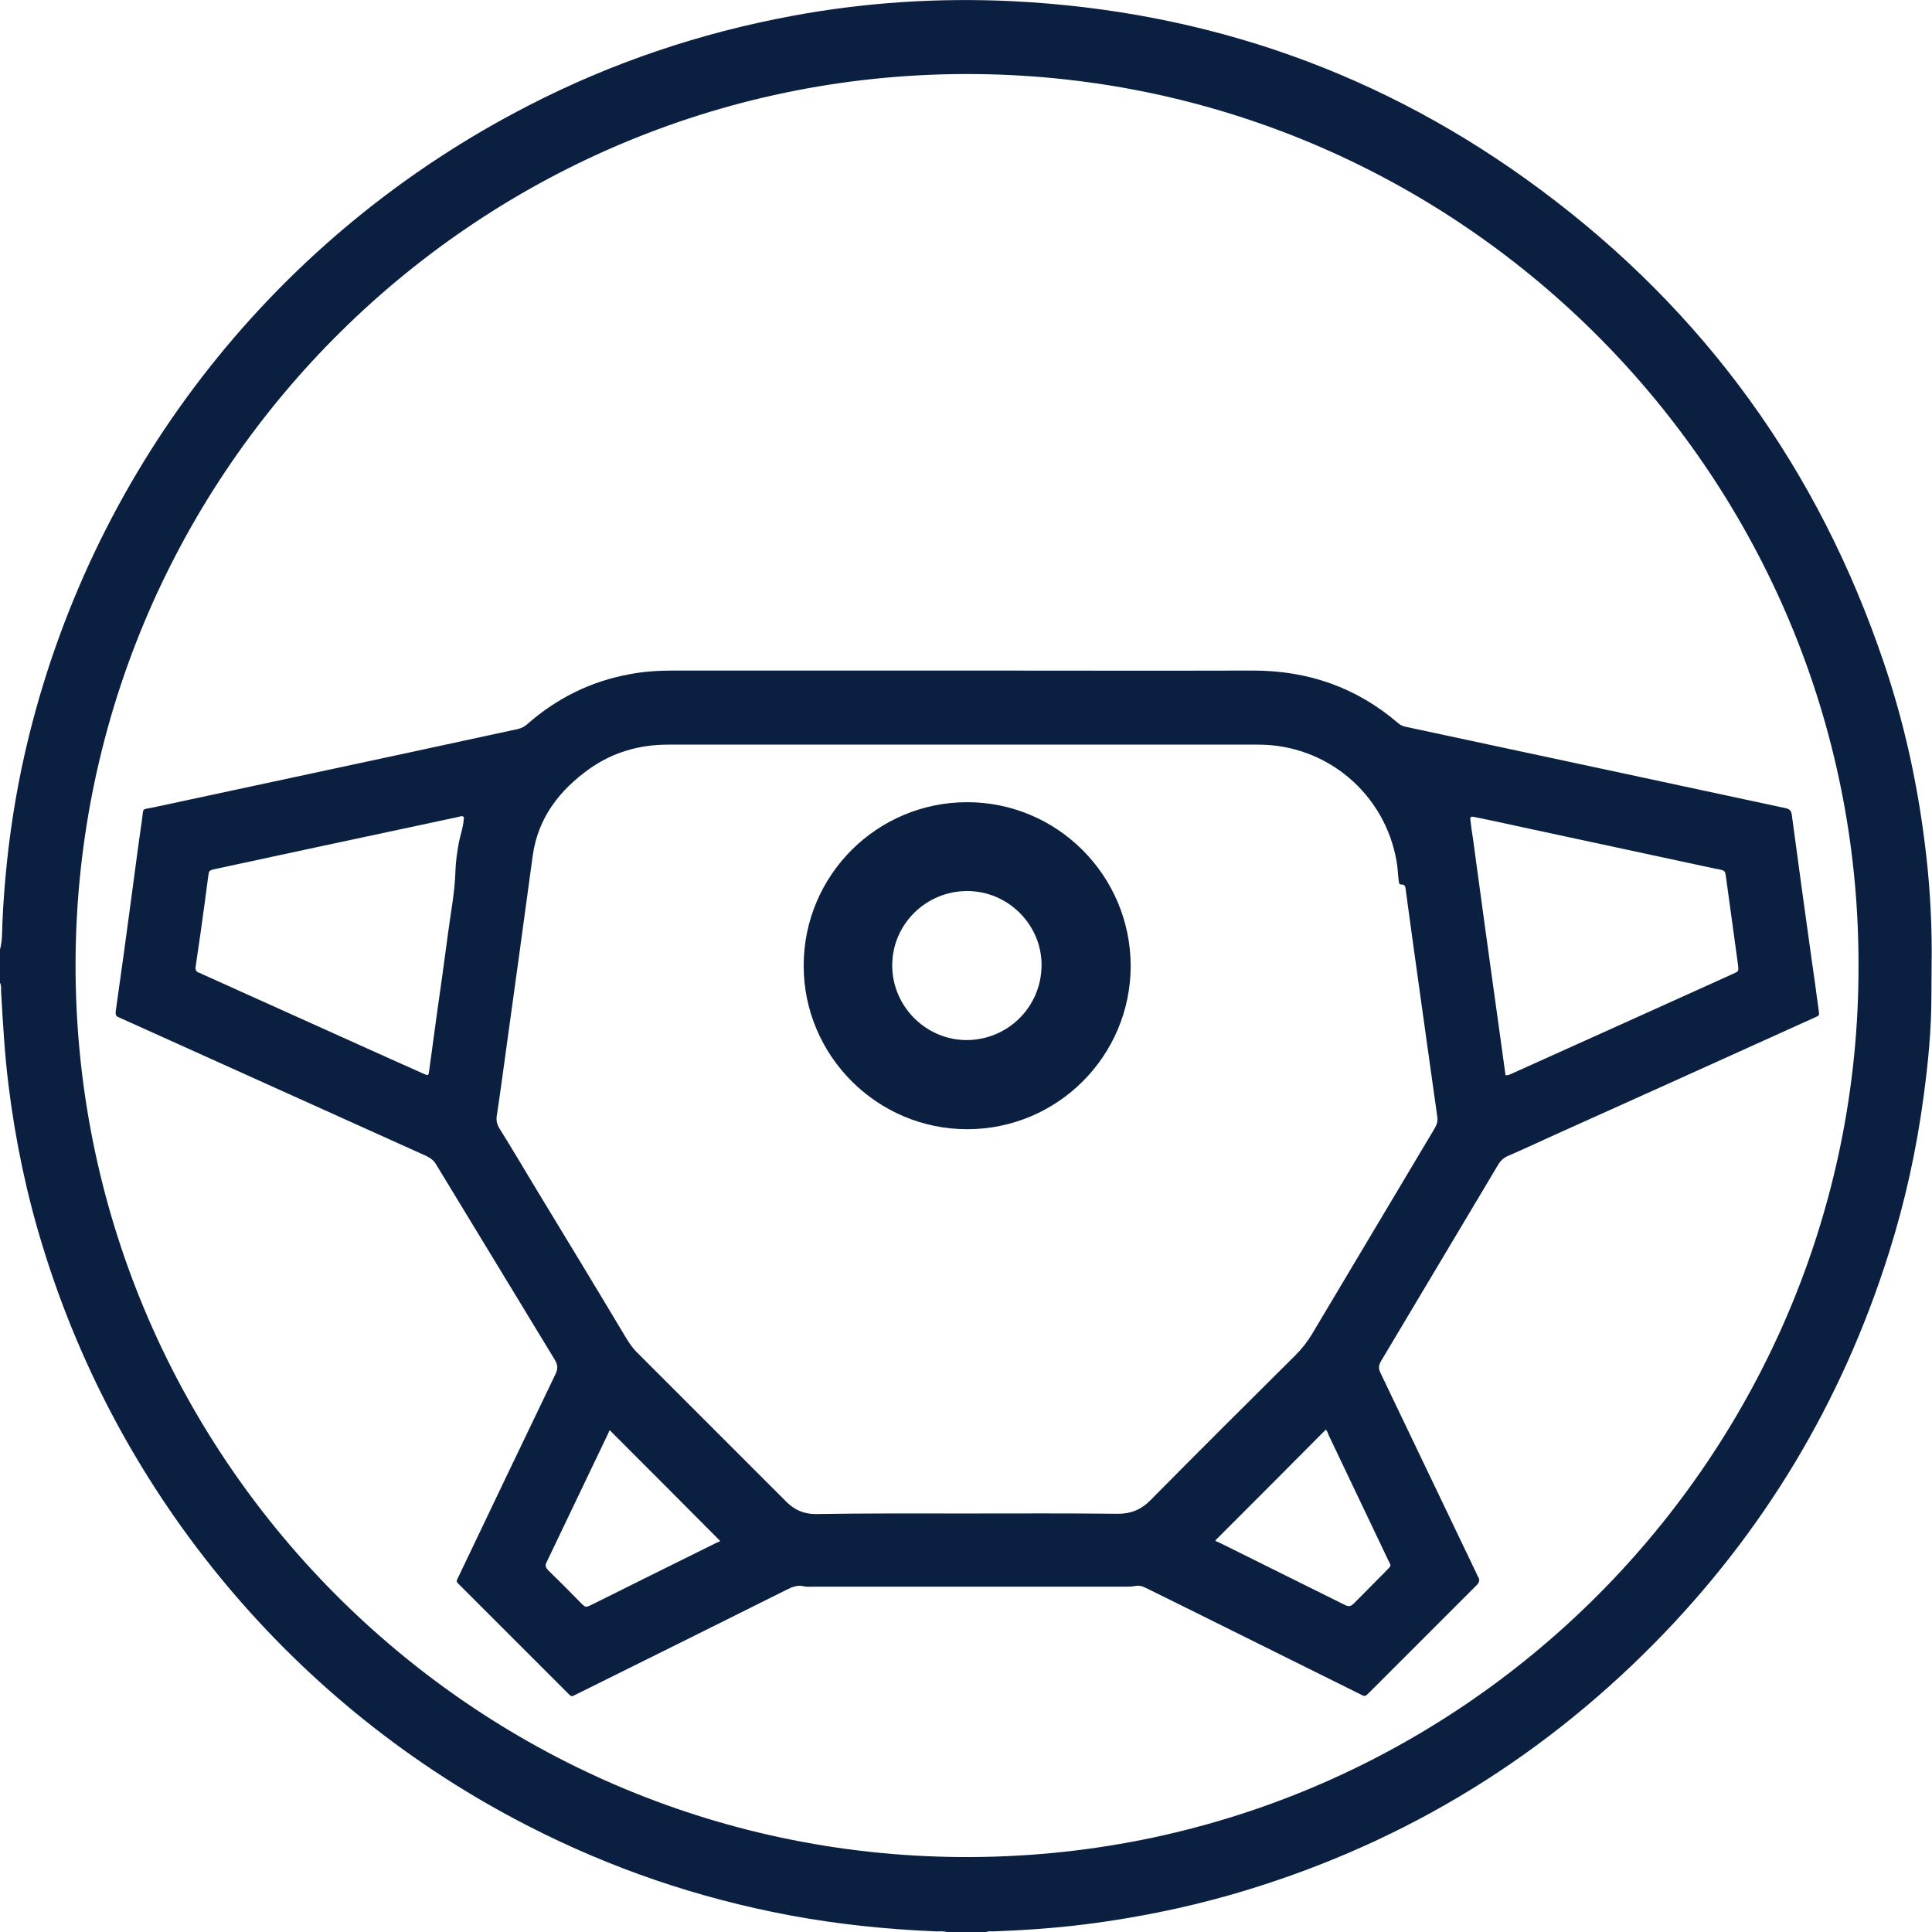
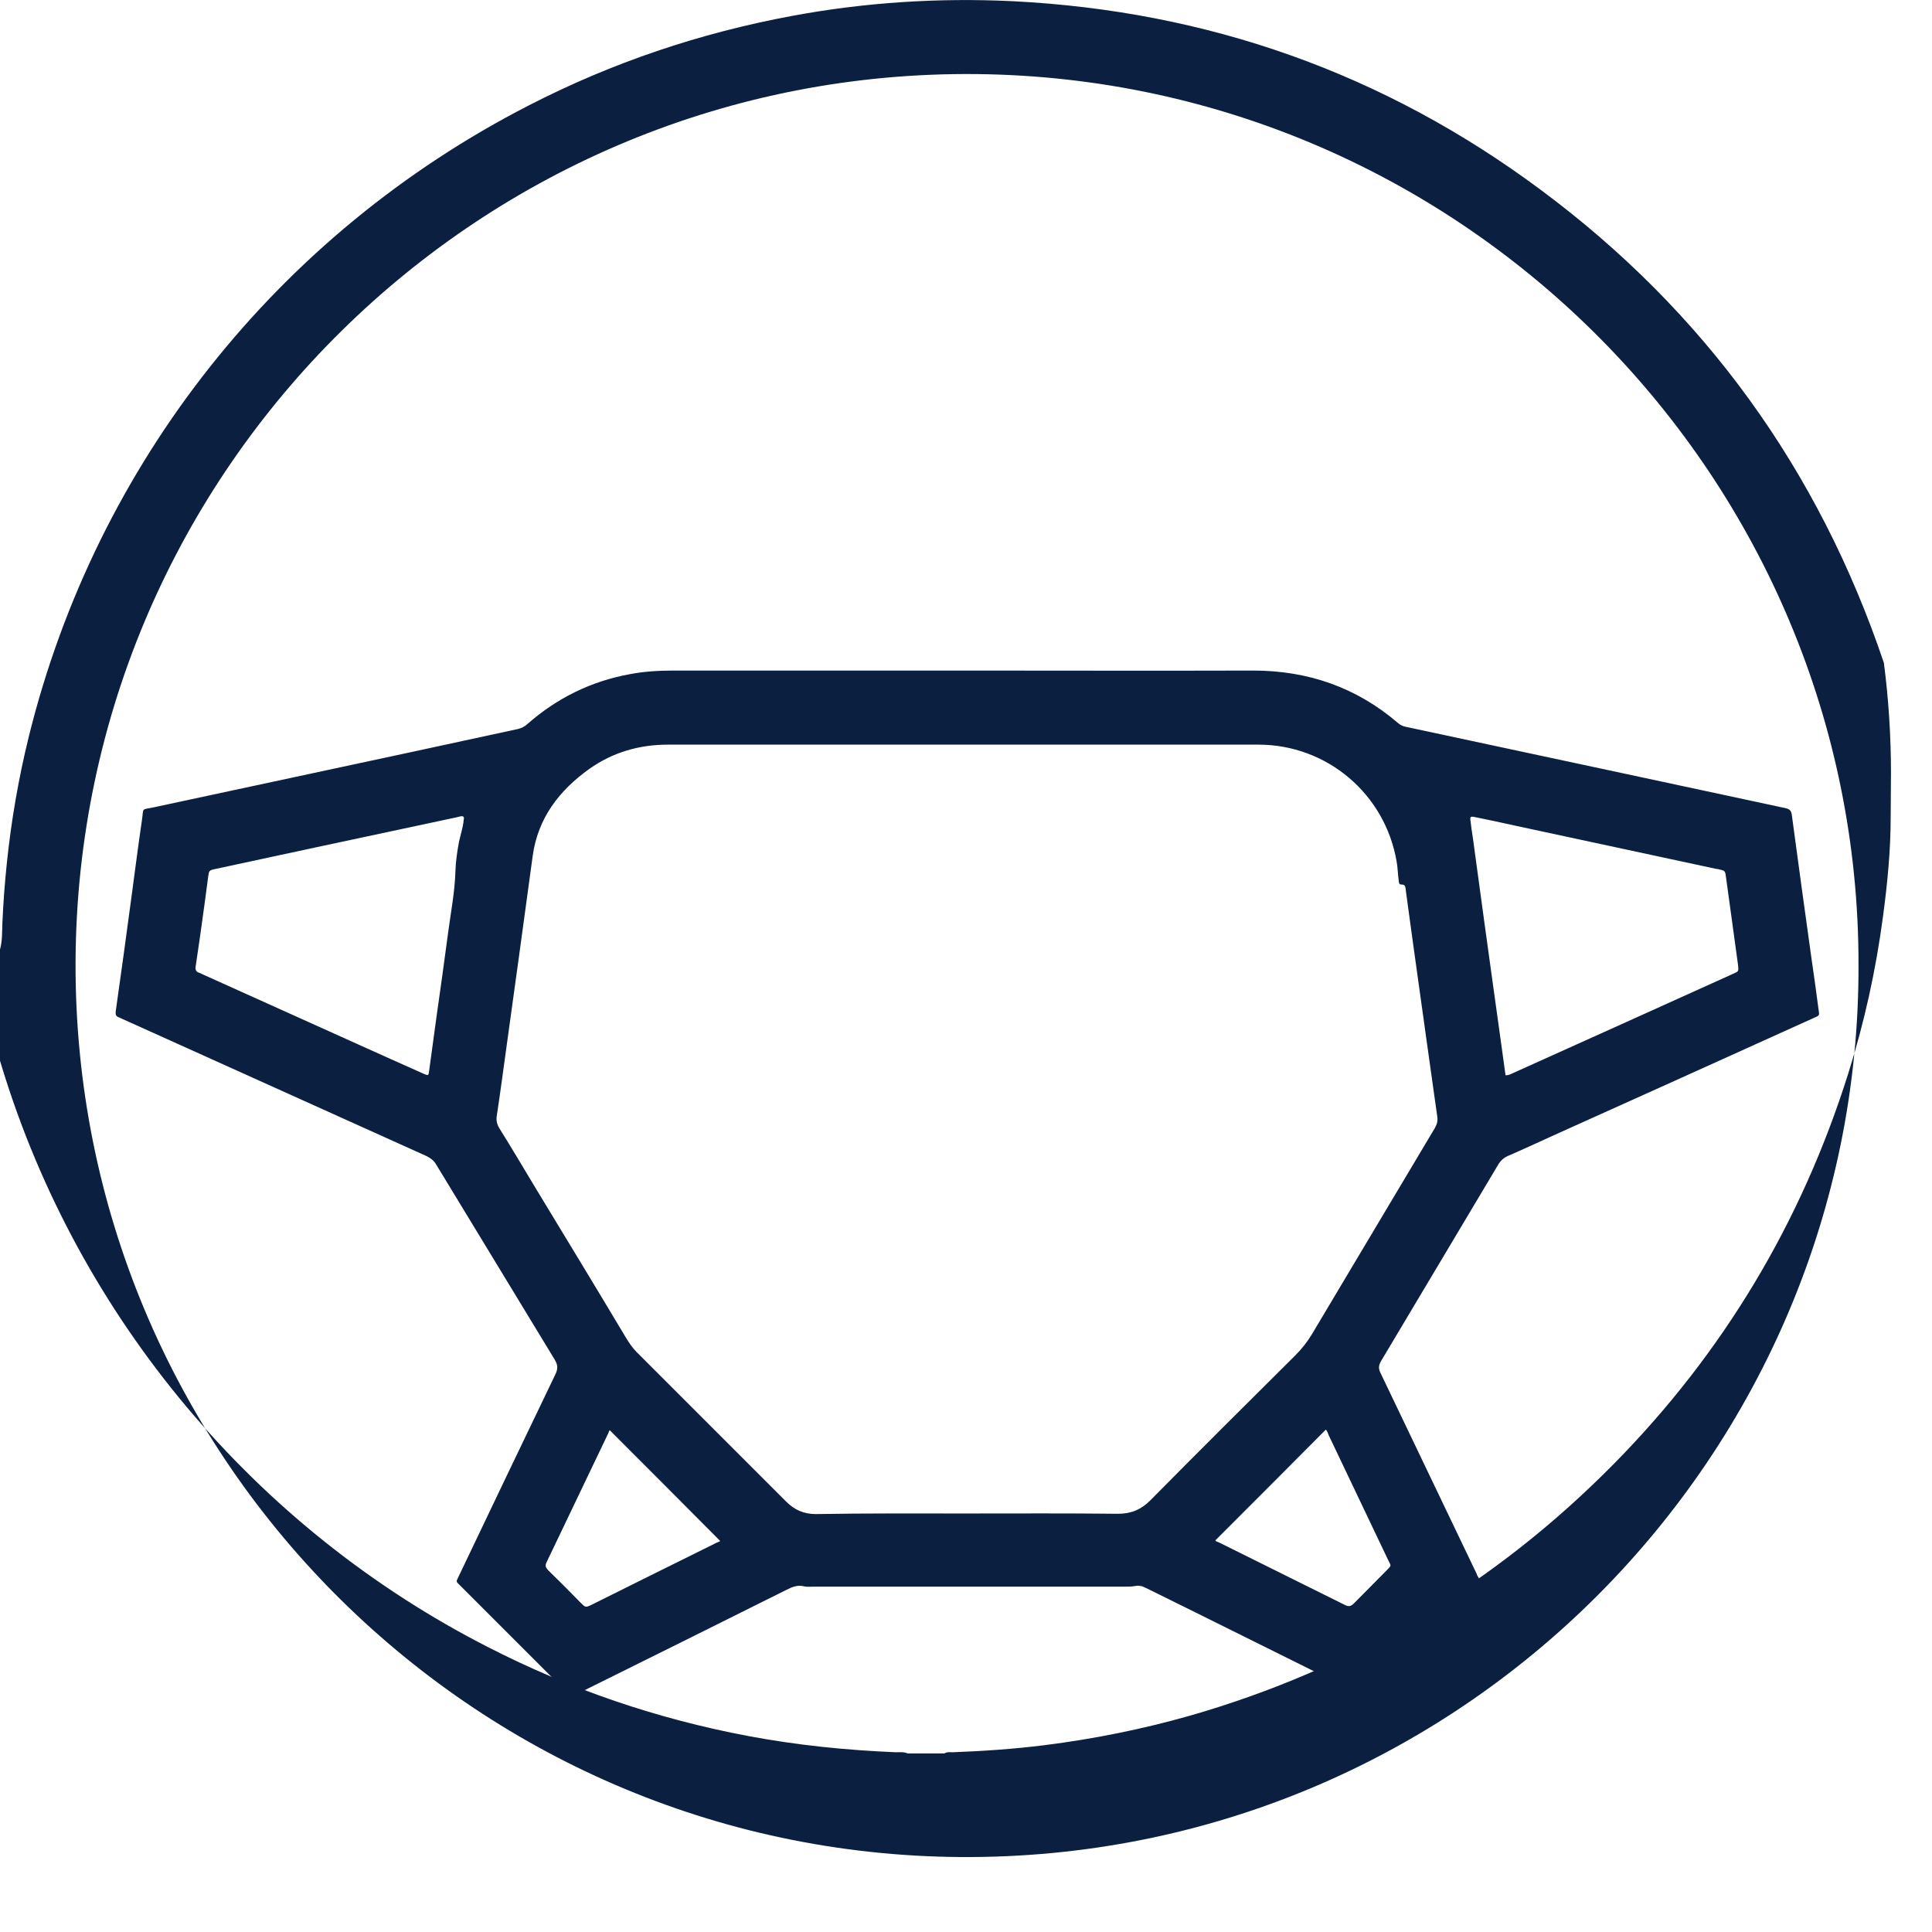
<svg xmlns="http://www.w3.org/2000/svg" version="1.1" id="Layer_1" x="0px" y="0px" viewBox="0 0 654.6 654.7" style="enable-background:new 0 0 654.6 654.7;" xml:space="preserve">
  <style type="text/css">
	.st0{fill:#0B2041;}
</style>
  <g>
-     <path class="st0" d="M0,321.7c0.8-2.9,0.7-5.8,0.8-8.8c0.3-6.8,0.8-13.6,1.5-20.3c1.5-14.6,4-29,7.5-43.2   C32.7,156.9,94.2,79.3,179.2,35.7c28.2-14.5,57.9-24.5,89.1-30.3C293,0.8,318-0.8,343,0.4c66.1,3.3,125.9,24.4,179,63.9   c55.5,41.2,94.2,94.8,116.3,160.3c6.7,19.7,11.2,40,13.8,60.7c1.6,12.4,2.4,24.8,2.4,37.3c0,5-0.1,9.9-0.1,14.9   c0,11.3-1.1,22.5-2.6,33.7c-2.4,18.1-6.3,35.9-11.8,53.3c-15.9,50.5-42.4,94.7-79.5,132.3c-40.4,40.9-88.2,69.3-143.5,85.2   c-16.2,4.6-32.6,7.9-49.3,10c-10.3,1.3-20.7,2-31.1,2.4c-0.9,0-1.9-0.2-2.8,0.4c-4.2,0-8.3,0-12.5,0c-1.3-0.6-2.7-0.4-4-0.4   c-16.8-0.7-33.5-2.4-50-5.5c-30.8-5.8-60.2-15.8-88.1-30.1c-79-40.3-138.7-111.5-164.7-196.4c-5.5-17.8-9.3-36-11.6-54.6   c-1.3-10.4-1.9-20.9-2.5-31.3c-0.1-1.2,0.2-2.6-0.5-3.7C0,329,0,325.4,0,321.7z M629.7,327.1c0.3-164.4-133-300.3-298.9-302   C163.6,23.4,26.4,158.4,25.6,325.8C24.9,492.7,159.7,628,325.3,629.2C494.8,630.4,630.1,492.5,629.7,327.1z" />
+     <path class="st0" d="M0,321.7c0.8-2.9,0.7-5.8,0.8-8.8c0.3-6.8,0.8-13.6,1.5-20.3c1.5-14.6,4-29,7.5-43.2   C32.7,156.9,94.2,79.3,179.2,35.7c28.2-14.5,57.9-24.5,89.1-30.3C293,0.8,318-0.8,343,0.4c66.1,3.3,125.9,24.4,179,63.9   c55.5,41.2,94.2,94.8,116.3,160.3c1.6,12.4,2.4,24.8,2.4,37.3c0,5-0.1,9.9-0.1,14.9   c0,11.3-1.1,22.5-2.6,33.7c-2.4,18.1-6.3,35.9-11.8,53.3c-15.9,50.5-42.4,94.7-79.5,132.3c-40.4,40.9-88.2,69.3-143.5,85.2   c-16.2,4.6-32.6,7.9-49.3,10c-10.3,1.3-20.7,2-31.1,2.4c-0.9,0-1.9-0.2-2.8,0.4c-4.2,0-8.3,0-12.5,0c-1.3-0.6-2.7-0.4-4-0.4   c-16.8-0.7-33.5-2.4-50-5.5c-30.8-5.8-60.2-15.8-88.1-30.1c-79-40.3-138.7-111.5-164.7-196.4c-5.5-17.8-9.3-36-11.6-54.6   c-1.3-10.4-1.9-20.9-2.5-31.3c-0.1-1.2,0.2-2.6-0.5-3.7C0,329,0,325.4,0,321.7z M629.7,327.1c0.3-164.4-133-300.3-298.9-302   C163.6,23.4,26.4,158.4,25.6,325.8C24.9,492.7,159.7,628,325.3,629.2C494.8,630.4,630.1,492.5,629.7,327.1z" />
    <path class="st0" d="M326.5,227.2c32.7,0,65.4,0.1,98.1,0c18.6,0,35,5.7,49.1,17.8c0.8,0.7,1.7,1.1,2.8,1.3   c24.8,5.3,49.5,10.6,74.3,15.9c18,3.9,36.1,7.7,54.1,11.6c1.3,0.3,2,0.7,2.2,2.3c2.2,16.3,4.4,32.6,6.7,48.9   c0.8,5.5,1.6,11.1,2.3,16.6c0.3,2.6,0.8,2.3-2,3.5c-29.4,13.3-58.8,26.6-88.2,39.8c-5,2.3-10,4.6-15.1,6.8c-1.3,0.6-2.2,1.4-3,2.6   c-13.3,22.3-26.6,44.6-39.9,66.9c-0.8,1.4-0.9,2.5-0.2,3.9c10.9,22.7,21.7,45.4,32.6,68.1c0.1,0.3,0.2,0.6,0.4,0.9   c0.9,1.2,0.5,2.1-0.5,3.1c-12.1,12.1-24.2,24.2-36.3,36.3c-1.4,1.4-1.4,1.4-3.3,0.4c-18.5-9.2-36.9-18.3-55.4-27.5   c-5.7-2.8-11.3-5.6-17-8.4c-1.2-0.6-2.3-0.9-3.7-0.6c-1.2,0.2-2.5,0.2-3.8,0.2c-35.1,0-70.2,0-105.3,0c-1,0-2,0.1-2.9-0.1   c-2.3-0.6-4.1,0.2-6.1,1.2c-23.6,11.8-47.2,23.5-70.8,35.2c-2.2,1.1-1.8,1.2-3.6-0.6c-11.9-11.9-23.9-23.9-35.8-35.8   c-2-2-1.7-1.3-0.6-3.8c10.8-22.7,21.7-45.4,32.6-68.1c0.9-1.9,0.8-3.2-0.3-5c-13.4-22-26.7-44-40.1-66c-0.8-1.4-1.9-2.2-3.3-2.9   c-34.3-15.5-68.6-30.9-102.9-46.4c-0.4-0.2-0.9-0.4-1.3-0.6c-1-0.3-1.2-0.9-1.1-2c1.8-12.8,3.6-25.6,5.3-38.5   c1.2-8.8,2.3-17.6,3.6-26.4c0.6-4.2-0.3-3.4,3.7-4.2c28.9-6.2,57.8-12.4,86.7-18.6c12.3-2.7,24.7-5.3,37-8c1.2-0.3,2.2-0.8,3.1-1.6   c10.1-8.9,21.7-14.6,34.9-17c4.8-0.9,9.7-1.2,14.6-1.2C260.9,227.2,293.7,227.2,326.5,227.2z M327.9,512.8c17,0,33.9-0.1,50.9,0.1   c4.4,0,7.8-1.4,10.9-4.5c16.3-16.5,32.7-32.8,49.2-49.2c2.2-2.2,4.1-4.6,5.7-7.3c13.8-23.2,27.7-46.4,41.5-69.6   c0.7-1.2,1.1-2.4,0.9-3.8c-1.2-8.3-2.3-16.6-3.5-24.9c-1.6-11.2-3.1-22.5-4.7-33.7c-0.8-6.1-1.7-12.2-2.5-18.3   c-0.1-0.9-0.1-2-1.5-1.9c-0.9,0-0.8-0.8-0.9-1.4c-0.3-2.1-0.3-4.3-0.7-6.4c-3.9-22.9-23.6-39.6-46.8-39.6c-66.7,0-133.4,0-200.1,0   c-9.7,0-18.7,2.6-26.6,8.2c-10.2,7.3-17.4,16.6-19.2,29.4c-1.5,11-3,22-4.5,33c-1.4,9.9-2.7,19.8-4.1,29.7   c-1.2,8.5-2.3,17.1-3.6,25.6c-0.2,1.5,0.1,2.8,0.9,4.1c4.2,6.7,8.2,13.5,12.3,20.3c10.2,16.8,20.4,33.6,30.5,50.5   c1.1,1.8,2.2,3.5,3.7,5c16.9,16.9,33.8,33.8,50.7,50.7c2.8,2.8,6,4.2,10,4.2C293.7,512.7,310.8,512.8,327.9,512.8z M510.1,364.3   c1.1,0.1,1.8-0.4,2.5-0.7c13.8-6.2,27.7-12.5,41.5-18.7c11.1-5,22.1-10,33.2-15c1.8-0.8,1.8-0.8,1.6-2.8c-1.4-10-2.7-20-4.1-29.9   c-0.3-2.2-0.3-2.2-2.6-2.7c-0.2-0.1-0.5-0.1-0.7-0.1c-22.6-4.9-45.3-9.7-67.9-14.6c-4.5-1-9.1-2-13.6-2.9c-1.9-0.4-2-0.3-1.7,1.7   c0.2,1.7,0.4,3.3,0.7,5c1.3,9.8,2.7,19.6,4,29.4c1.5,11.1,3.1,22.2,4.6,33.2C508.4,352.2,509.3,358.2,510.1,364.3z M157.1,277.8   c0.3-1.1-0.2-1.4-1.1-1.2c-0.4,0.1-0.8,0.2-1.2,0.3c-15.3,3.3-30.6,6.5-45.9,9.8c-11.9,2.6-23.9,5.1-35.8,7.7   c-2.3,0.5-2.3,0.5-2.6,2.9c-0.4,2.8-0.7,5.5-1.1,8.3c-1,7.3-2,14.6-3.1,21.8c-0.2,1.1,0.1,1.9,1.2,2.2c0.4,0.1,0.7,0.3,1.1,0.5   c17.5,7.9,35.1,15.8,52.6,23.7c7.4,3.3,14.8,6.7,22.3,10c1.6,0.7,1.7,0.7,1.9-1c0.8-5.9,1.6-11.7,2.4-17.6   c1.4-9.9,2.8-19.8,4.1-29.7c0.9-6.7,2.2-13.4,2.4-20.2c0.1-3.4,0.6-6.7,1.2-10C156,282.9,156.9,280.4,157.1,277.8z M206.6,484.6   c-0.2,0.1-0.3,0.5-0.4,0.8c-7,14.6-14,29.3-21,43.9c-0.6,1.2-0.3,1.8,0.5,2.7c3.7,3.6,7.4,7.3,11,11c1.7,1.7,1.7,1.7,3.8,0.7   c14-7,28-13.9,42.1-20.9c0.5-0.3,1.2-0.4,1.4-0.7C231.5,509.5,219.1,497.1,206.6,484.6z M411.8,521.9c0.1,0.4,0.7,0.5,1.2,0.7   c14.2,7.1,28.5,14.1,42.7,21.2c1.3,0.7,2.1,0.4,3.1-0.6c3.6-3.7,7.2-7.2,10.8-10.9c2-2.1,1.8-1.5,0.7-3.8   c-6.7-14.1-13.4-28.1-20.1-42.2c-0.3-0.7-0.5-1.5-1-1.9C436.7,497,424.3,509.4,411.8,521.9z" />
-     <path class="st0" d="M383.1,327.2c0,30.6-24.8,55.4-55.4,55.4c-30.5,0-55.4-24.9-55.4-55.4c0-30.6,24.8-55.4,55.4-55.4   C358.2,271.8,383,296.6,383.1,327.2z M327.7,301.9c-14,0-25.4,11.3-25.4,25.2c0,13.8,11.3,25.2,25.1,25.3c14,0,25.3-11.1,25.5-25.1   C353.1,313.5,341.7,301.9,327.7,301.9z" />
  </g>
</svg>